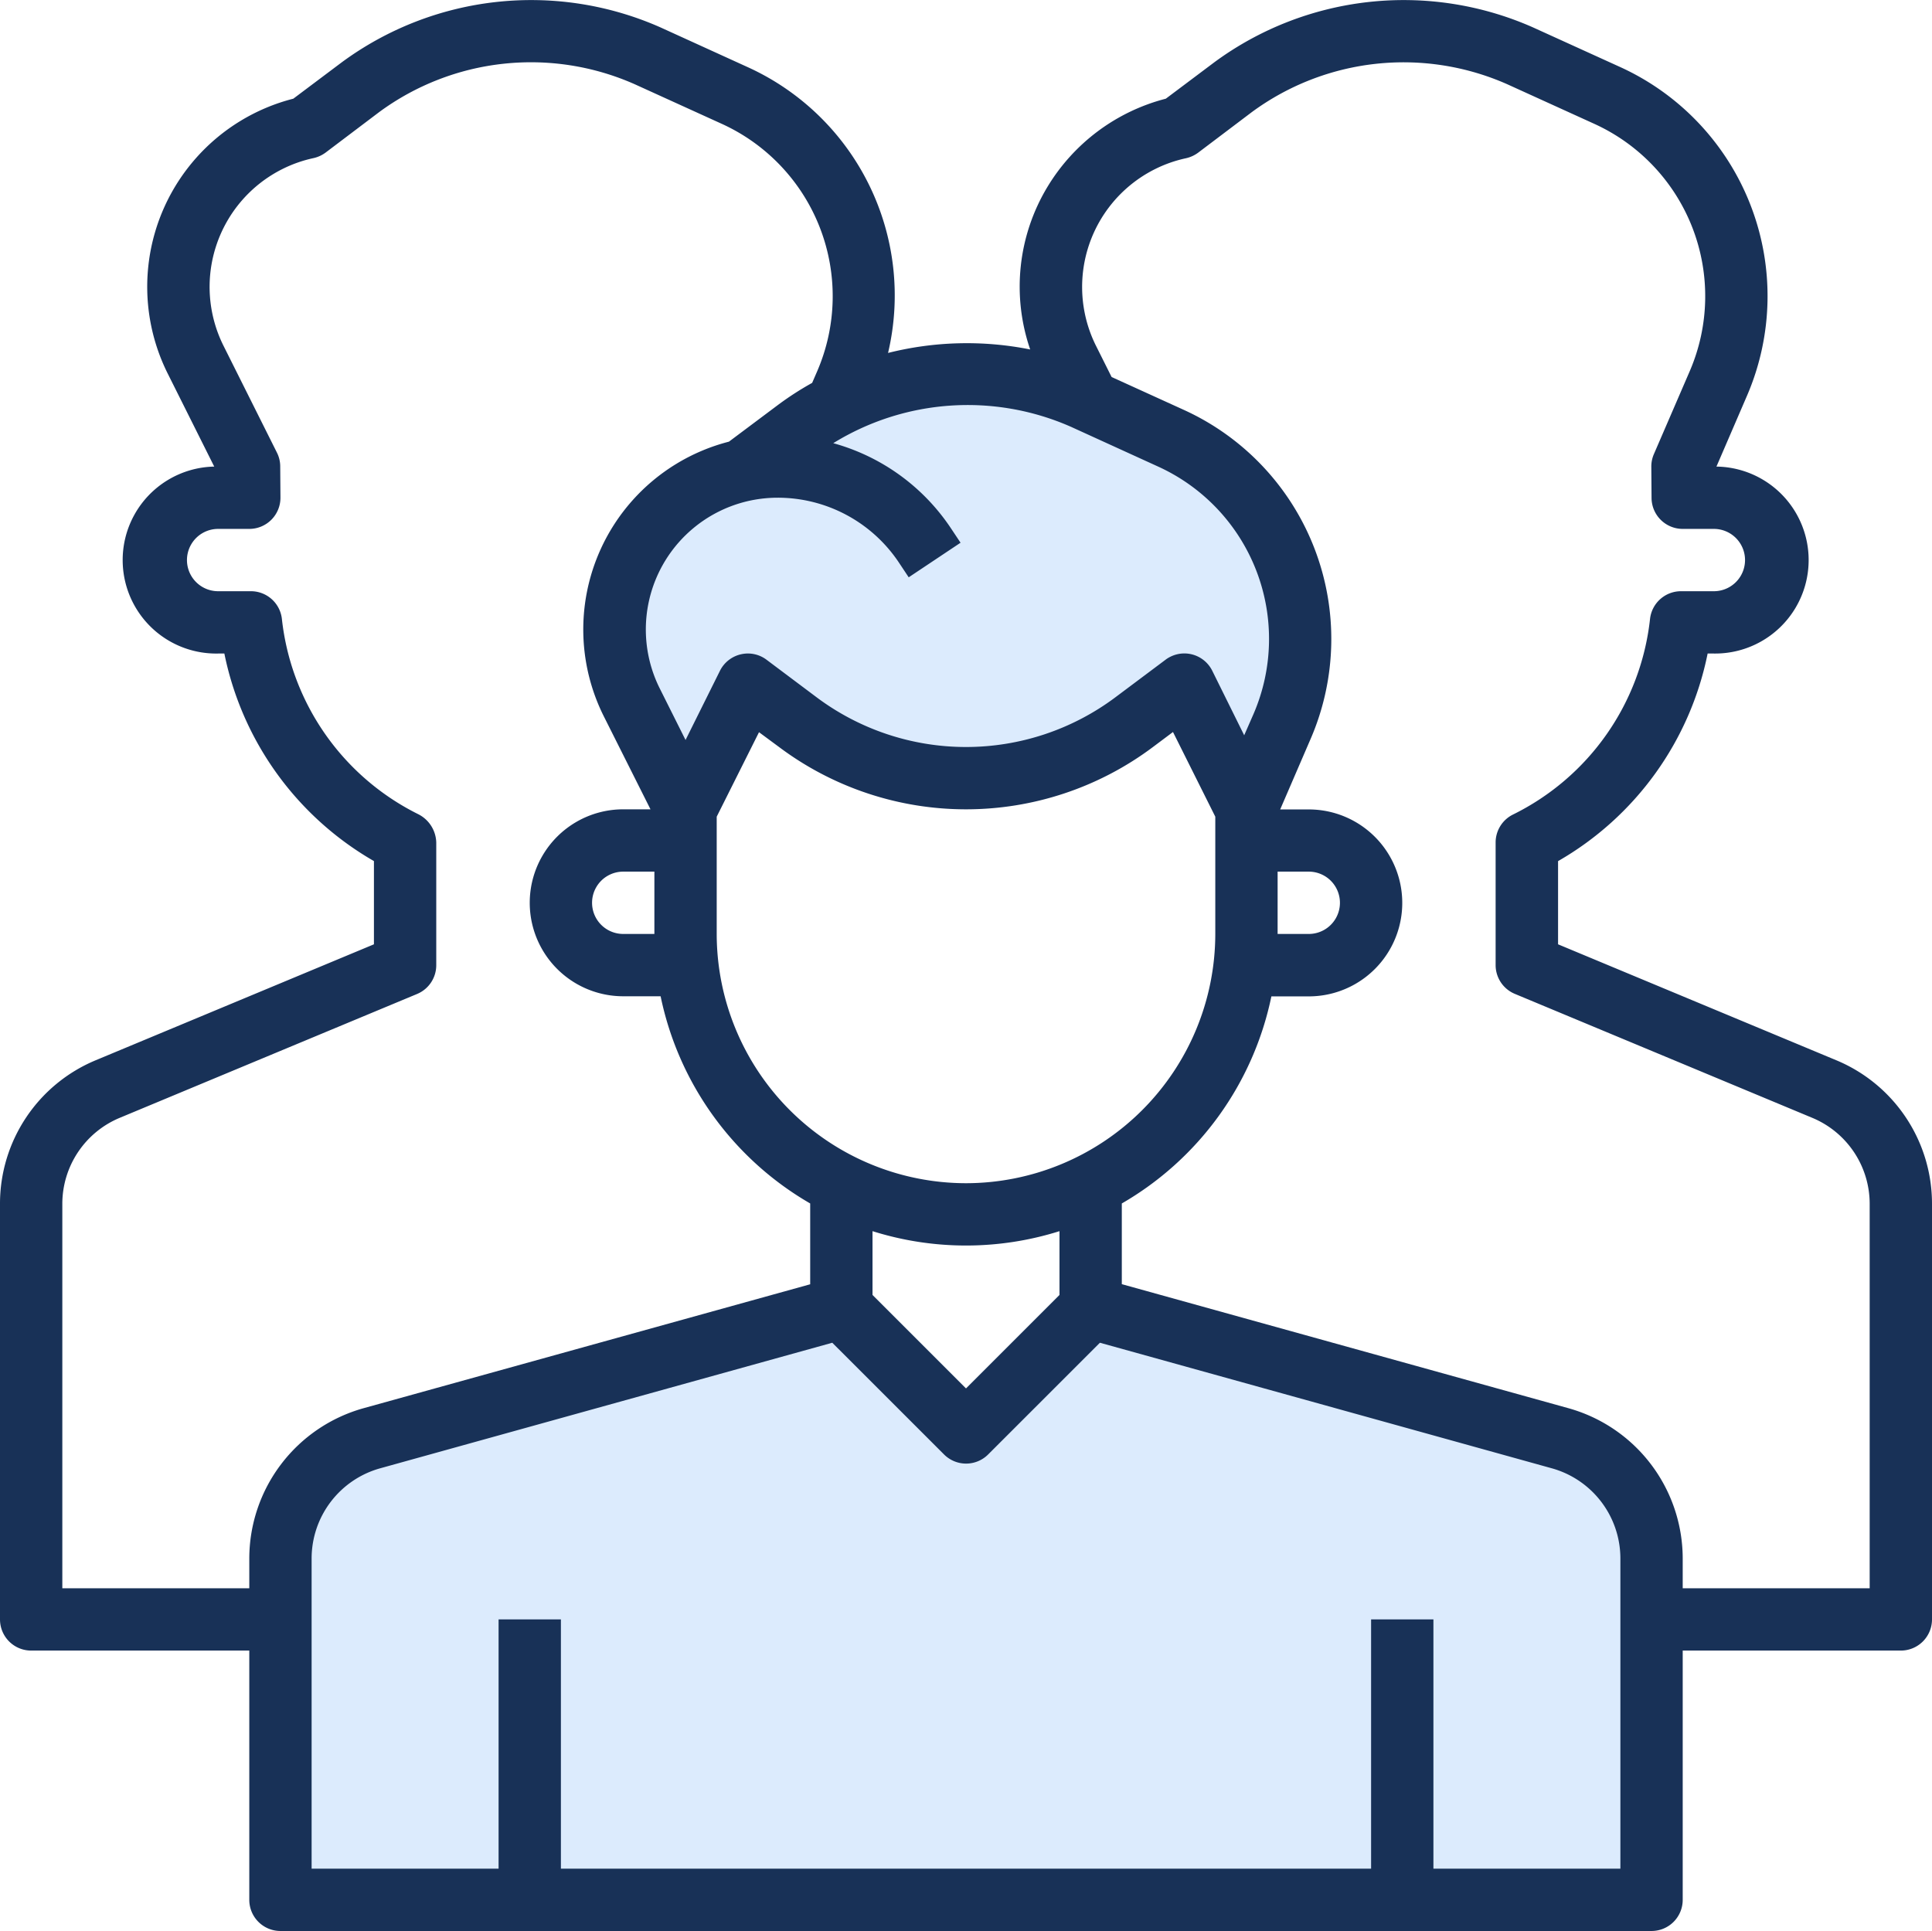
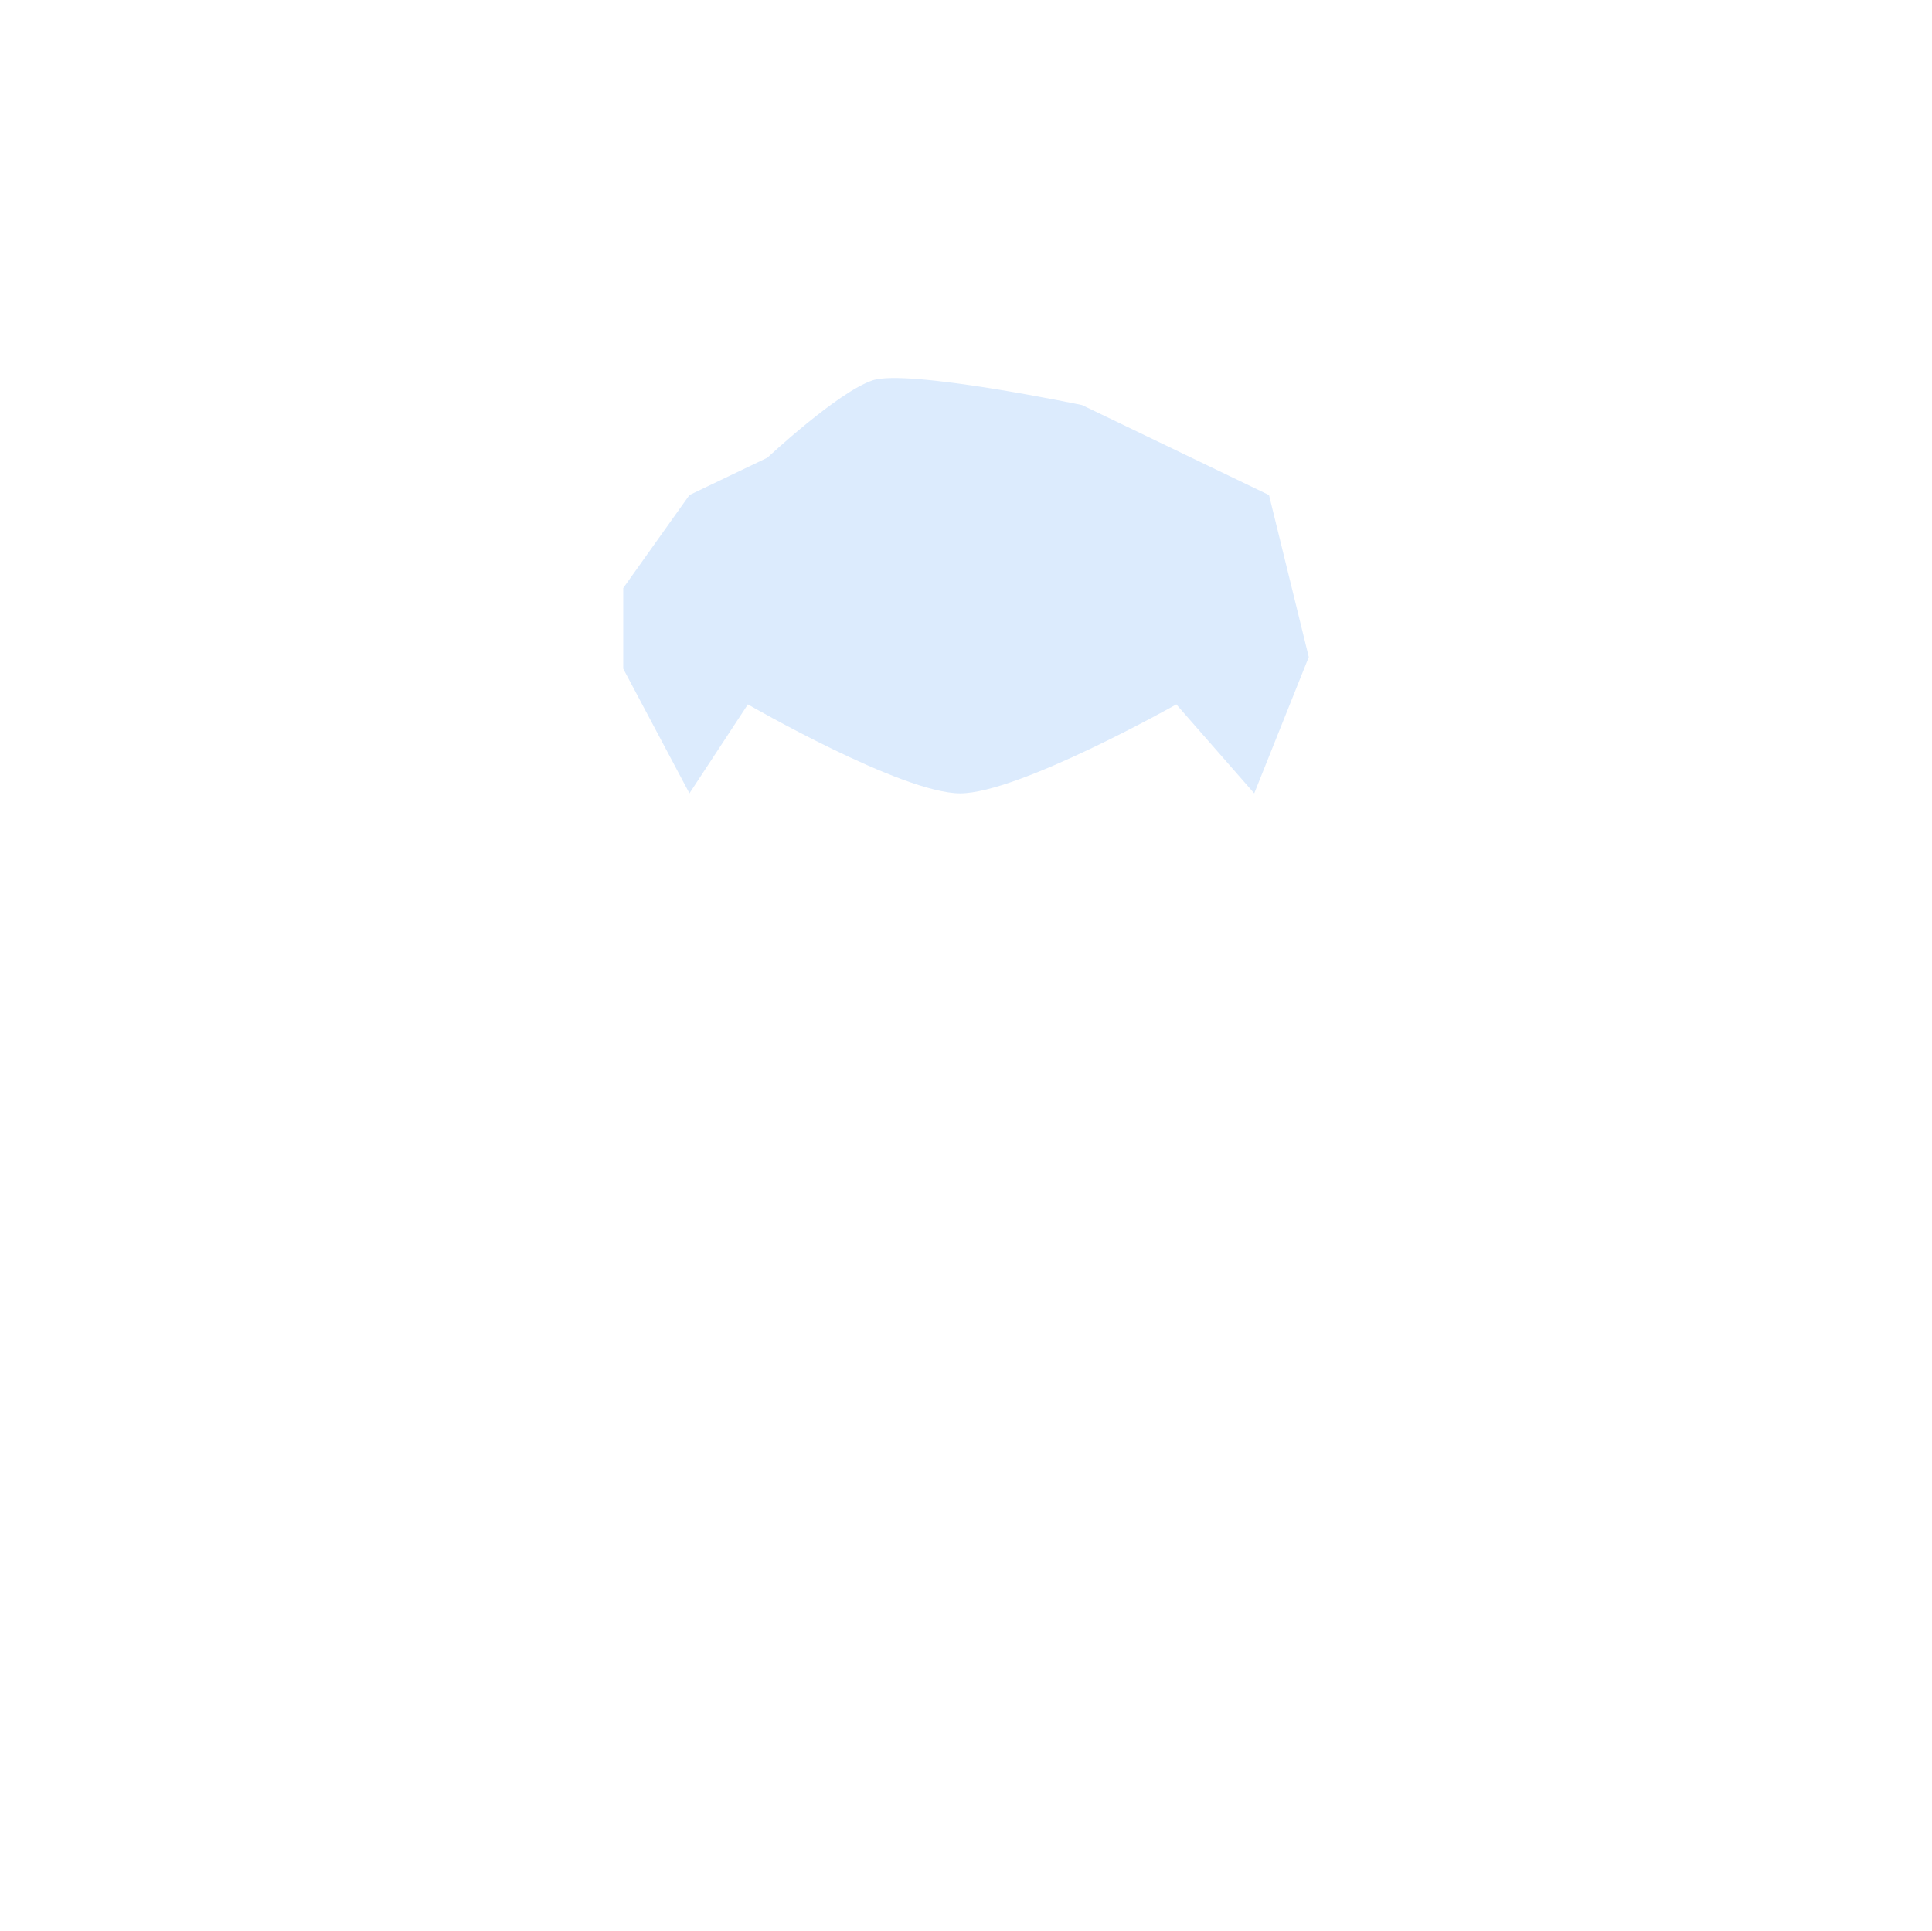
<svg xmlns="http://www.w3.org/2000/svg" viewBox="0 0 496 495.8">
  <defs>
    <style>.cls-1{fill:#dcebfd;}.cls-2{fill:#183157;}</style>
  </defs>
  <g id="Warstwa_2" data-name="Warstwa 2">
    <g id="Layer_3" data-name="Layer 3">
-       <polygon class="cls-1" points="213.79 336.3 86 371.75 70 395.71 70 486.7 423 486.7 423 387.7 405 370.59 277.81 336.3 246.5 370.59 213.79 336.3" />
      <path class="cls-1" d="M177,203.7l15-22.84s39.5,22.84,54.5,22.84S302,180.86,302,180.86l20,22.84,14-35-10.21-41.59-48-23.1S233,94.64,224,97.67s-27,19.86-27,19.86l-20,9.58L160,151V171.7Z" />
-       <path class="cls-2" d="M471.38,272.21,400,242.46V221.1a79.58,79.58,0,0,0,38.4-53.3H440a24,24,0,0,0,.66-48l7.84-18.18a64.63,64.63,0,0,0-32.56-84.41L393.6,7.05A82,82,0,0,0,311.74,16L299.3,25.34A50.1,50.1,0,0,0,268.9,48a49.59,49.59,0,0,0-4.42,41.73,82.93,82.93,0,0,0-36.49.89,64.38,64.38,0,0,0-36.05-73.39L169.6,7.05A82,82,0,0,0,87.74,16L75.3,25.34A49.84,49.84,0,0,0,43.06,95.92L55,119.8a24,24,0,1,0,1,48h1.6A79.75,79.75,0,0,0,96,221.09v21.37L24.62,272.21A39.89,39.89,0,0,0,0,309.13V415.8a8,8,0,0,0,8,8H64v64a8,8,0,0,0,8,8H424a8,8,0,0,0,8-8v-64h56a8,8,0,0,0,8-8V309.13A39.89,39.89,0,0,0,471.38,272.21ZM275,109.61l22.33,10.19a48.62,48.62,0,0,1,24.49,63.51l-2.4,5.48-8.2-16.57a8,8,0,0,0-10.72-3.61,7.35,7.35,0,0,0-1.28.79L286.4,179a64,64,0,0,1-76.8,0l-12.8-9.6a7.94,7.94,0,0,0-6.63-1.39,8,8,0,0,0-5.33,4.21L176,190l-6.61-13.21a33.84,33.84,0,0,1,30.24-49,37.38,37.38,0,0,1,31.15,16.66l2.51,3.78,13.31-8.88-2.51-3.77a53.29,53.29,0,0,0-30.17-21.79A65.69,65.69,0,0,1,275,109.61ZM328,223.8h8a8,8,0,0,1,0,16h-8ZM224,316.11a79.89,79.89,0,0,0,48,0v16.38l-24,24-24-24Zm24-12.31a64.07,64.07,0,0,1-64-64V209.69L194.86,188,200,191.8a80,80,0,0,0,96,0l5.14-3.85L312,209.69V239.8A64.07,64.07,0,0,1,248,303.8Zm-80-64h-8a8,8,0,0,1,0-16h8ZM64,400.12v7.68H16V309.13A23.93,23.93,0,0,1,30.77,287l76.31-31.79A8,8,0,0,0,112,247.8V216.31a8.39,8.39,0,0,0-4.63-7.26,63.72,63.72,0,0,1-35-50.13,8,8,0,0,0-8-7.12H56a8,8,0,0,1,0-16h8a8,8,0,0,0,8-8v-.06l-.06-8a7.86,7.86,0,0,0-.84-3.52L57.37,88.76A33.83,33.83,0,0,1,72.53,43.39a33.46,33.46,0,0,1,7.94-2.79,8.26,8.26,0,0,0,3.13-1.43l13.76-10.4A65.74,65.74,0,0,1,163,21.65L185.31,31.8A48.62,48.62,0,0,1,209.8,95.31l-1.3,3a78.86,78.86,0,0,0-8.74,5.64l-12.62,9.45h0A49.79,49.79,0,0,0,155,183.89l12,23.91h-7a24,24,0,0,0,0,48h9.6A80.15,80.15,0,0,0,208,309v20.75L93.3,361.58A40.11,40.11,0,0,0,64,400.12ZM416,479.8H368v-64H352v64H144v-64H128v64H80V400.12A24.05,24.05,0,0,1,97.6,377l116.07-32.24,28.7,28.69a8,8,0,0,0,11.31,0l28.7-28.69L398.4,377A24.05,24.05,0,0,1,416,400.12Zm64-72H432v-7.68a40.11,40.11,0,0,0-29.3-38.54L288,329.72V309a80.15,80.15,0,0,0,38.4-53.17H336a24,24,0,0,0,0-48h-7.34l7.84-18.17a64.63,64.63,0,0,0-32.56-84.41l-18.56-8.45-4-8a33.82,33.82,0,0,1,15.15-45.38,33.46,33.46,0,0,1,7.94-2.79,8.26,8.26,0,0,0,3.13-1.43l13.76-10.4A65.74,65.74,0,0,1,387,21.65L409.31,31.8A48.62,48.62,0,0,1,433.8,95.31l-9.2,21.29a8,8,0,0,0-.66,3.2l.06,8a8,8,0,0,0,8,8h8a8,8,0,0,1,0,16h-8.44a8,8,0,0,0-7.95,7.12,63.71,63.71,0,0,1-35.2,50.23,8,8,0,0,0-4.44,7.16V247.8a8,8,0,0,0,4.92,7.38L465.23,287A23.93,23.93,0,0,1,480,309.13Z" />
    </g>
  </g>
</svg>